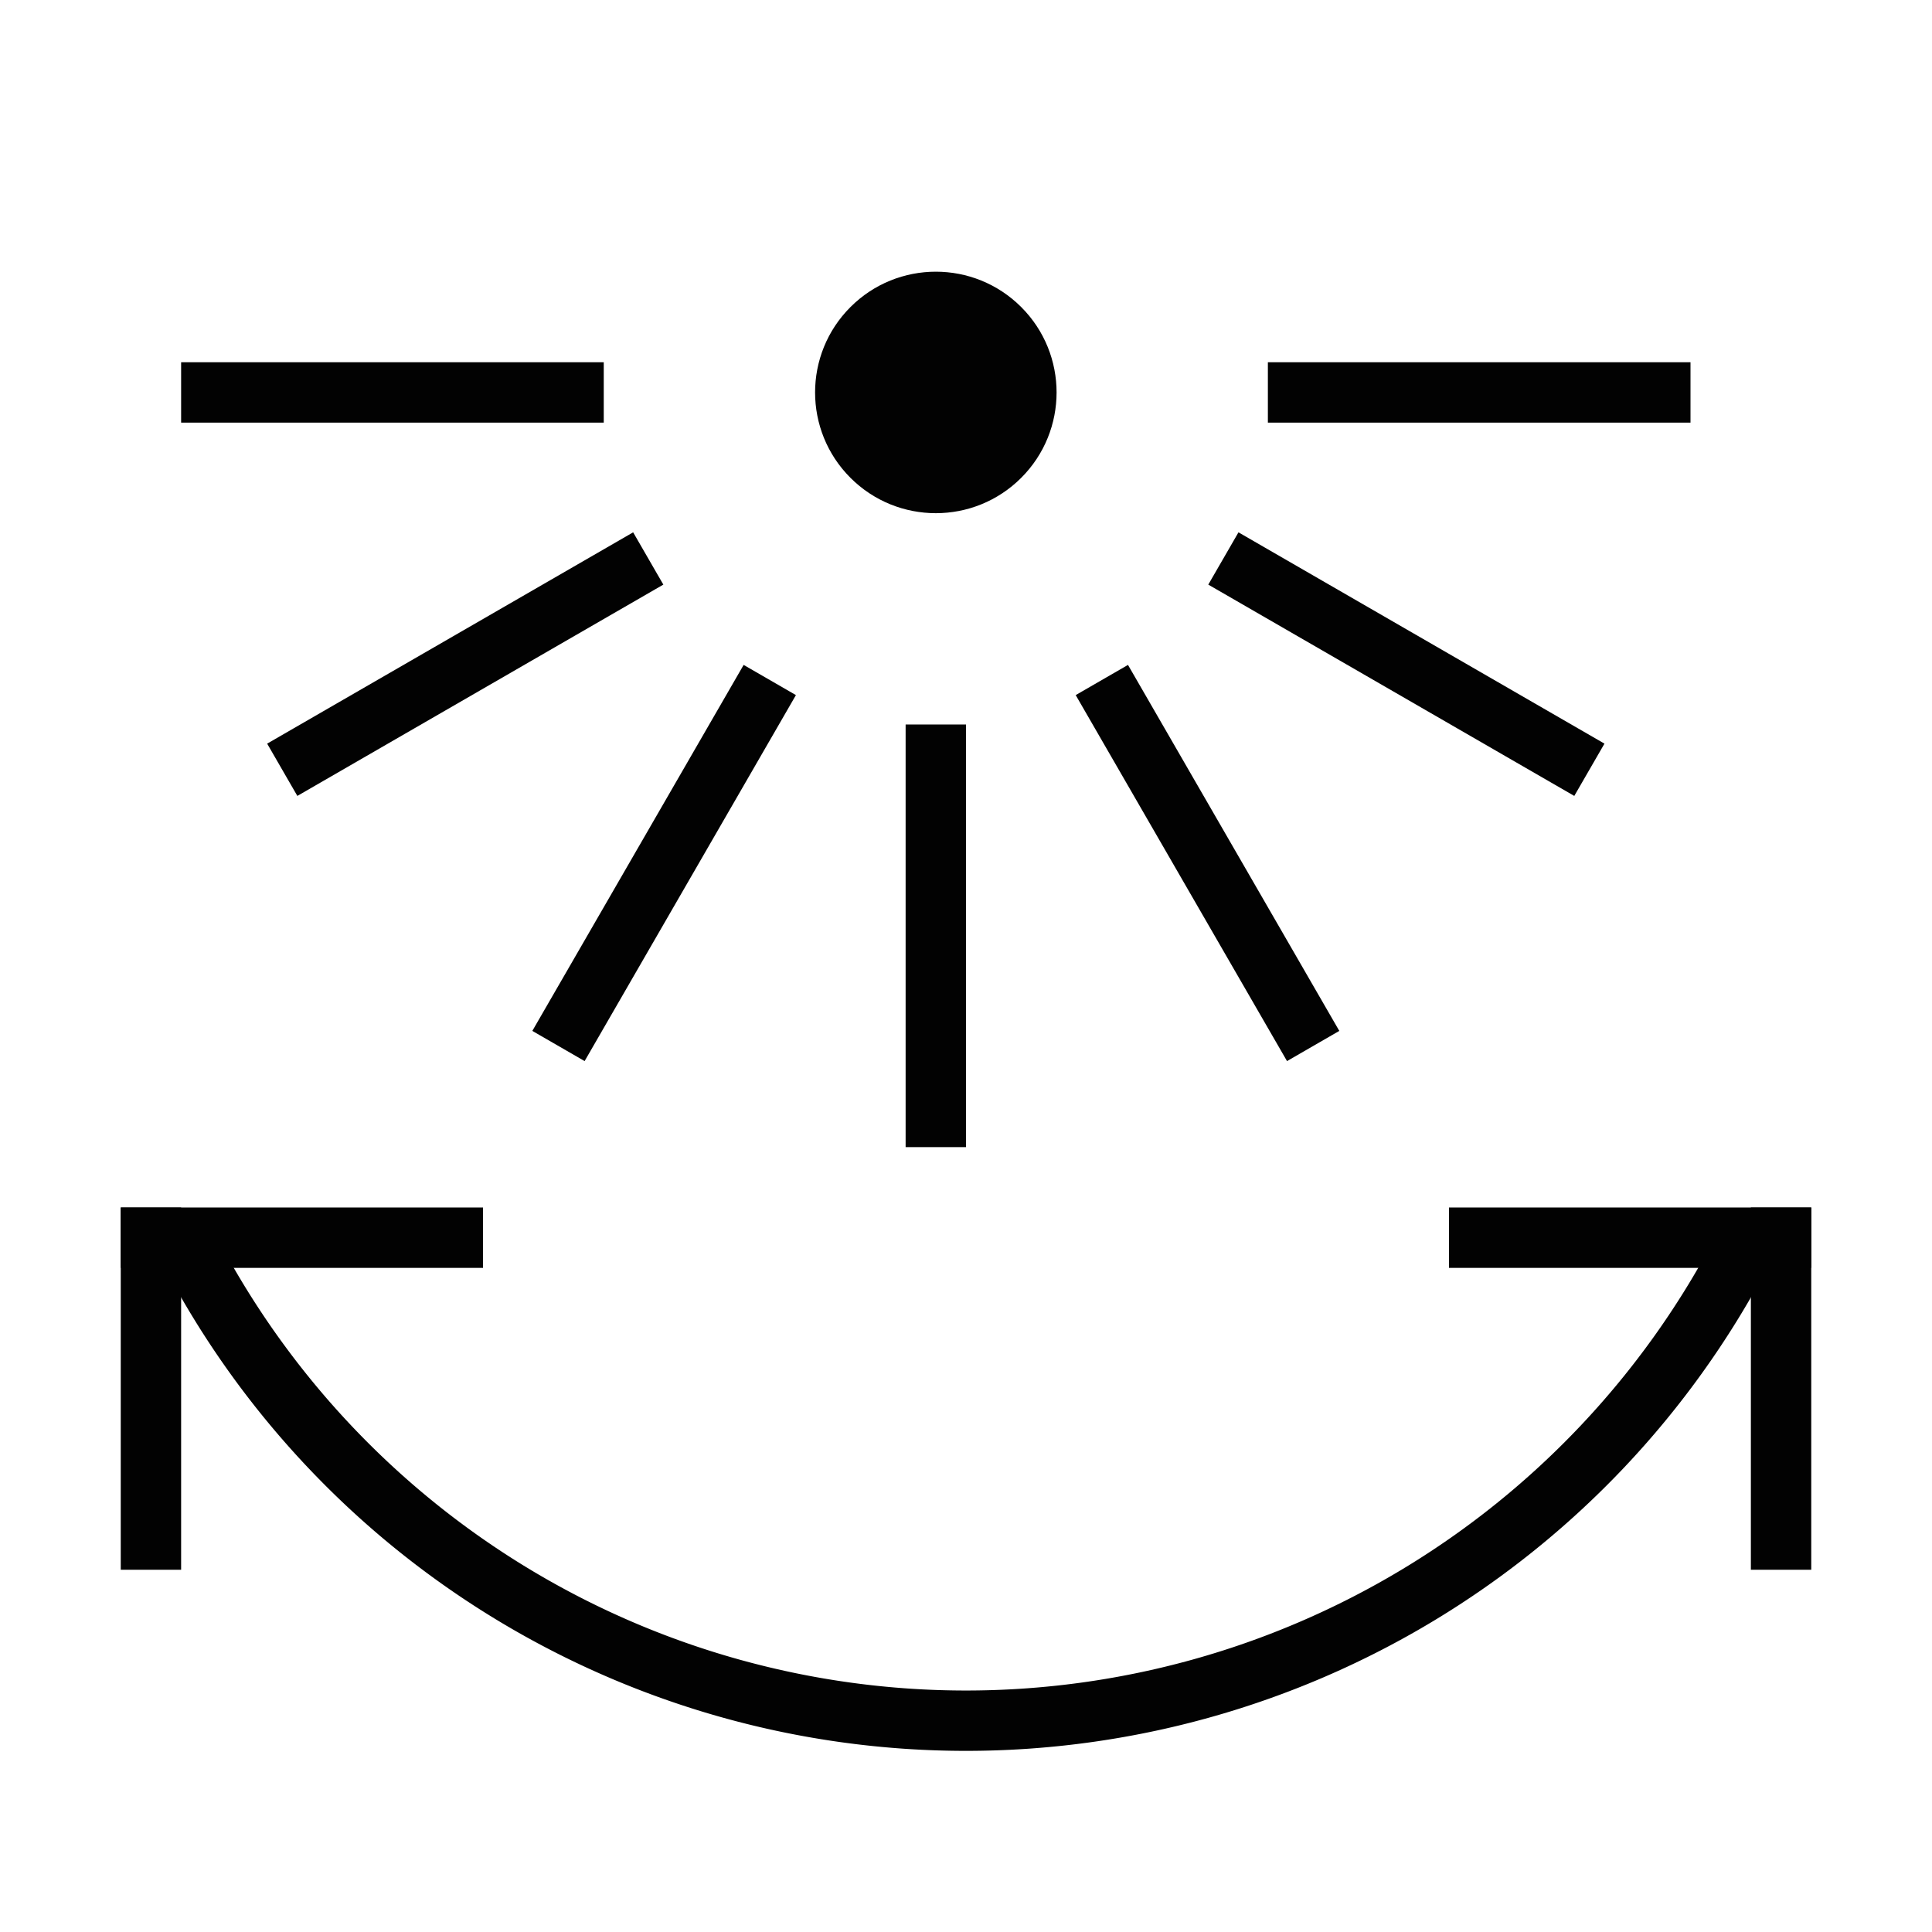
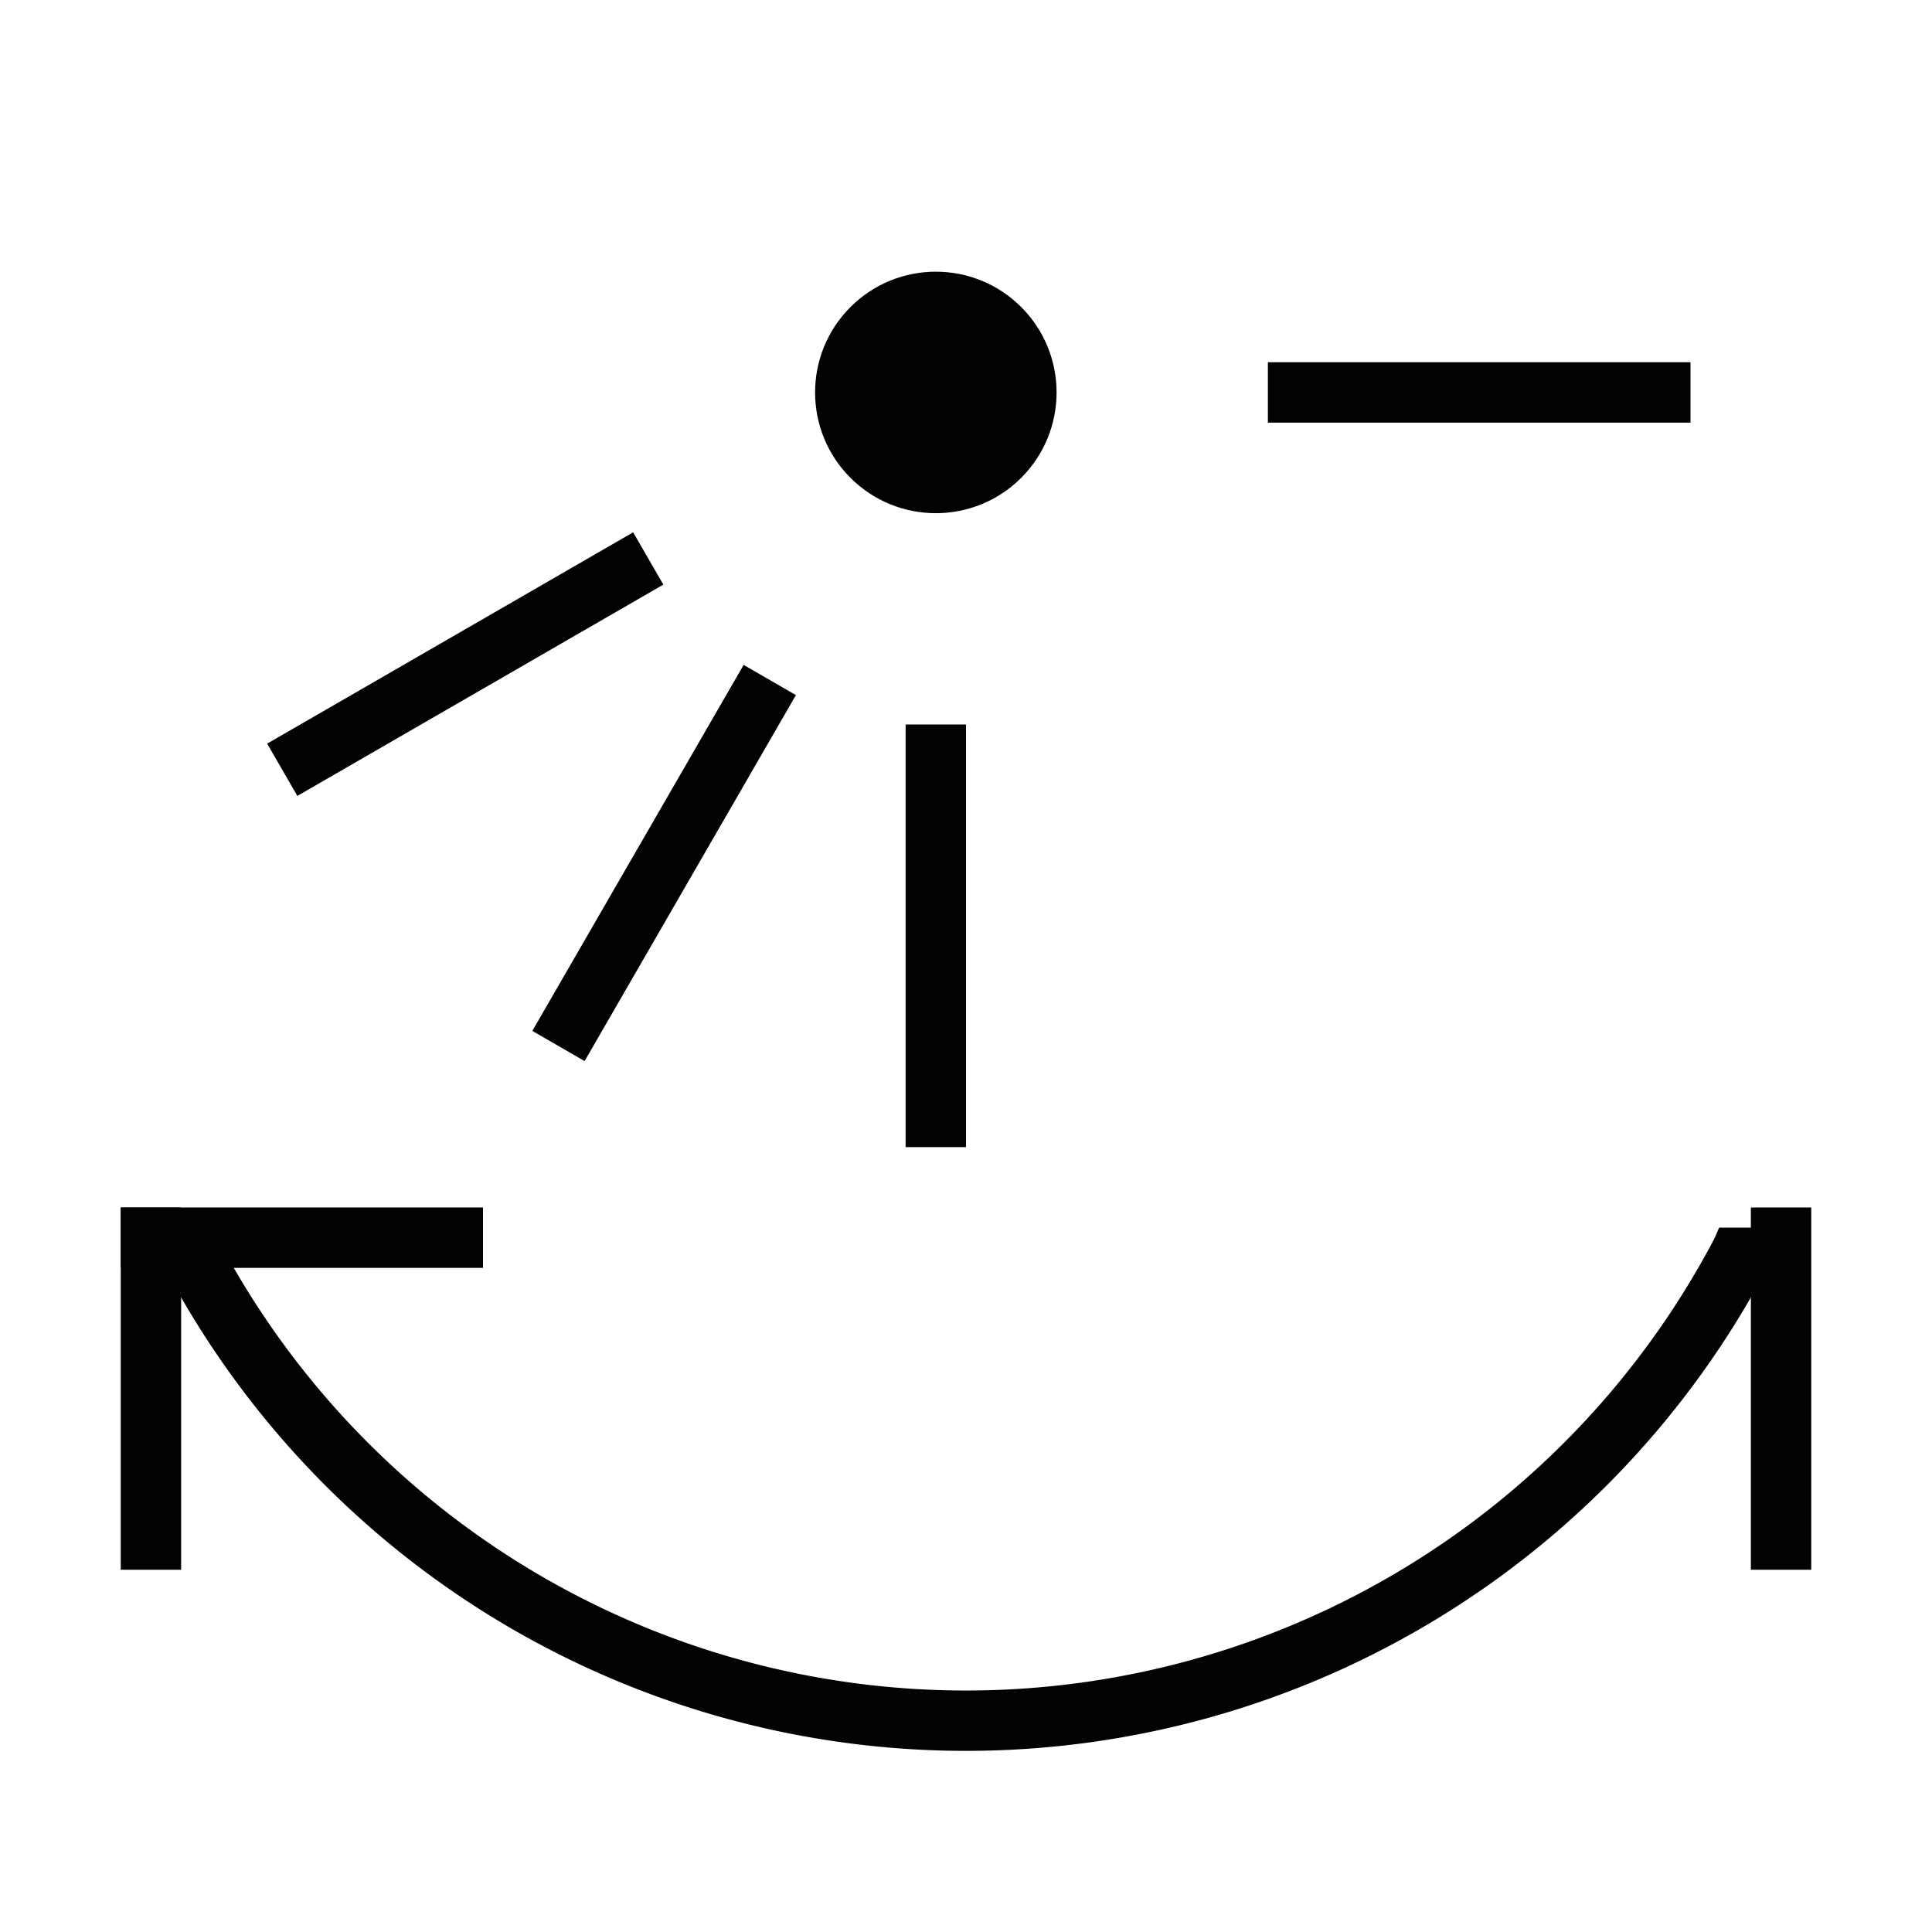
<svg xmlns="http://www.w3.org/2000/svg" id="Capa_1" data-name="Capa 1" width="32" height="32" viewBox="0 0 32 32">
  <defs>
    <style>.cls-1{fill:#020202;}.cls-2{fill:none;stroke:#020202;stroke-linecap:square;stroke-miterlimit:10;}</style>
  </defs>
  <title>lamasOrientación_icon</title>
  <rect class="cls-1" x="2" y="20" width="1" height="6" />
  <line class="cls-2" x1="15.5" y1="18.5" x2="15.5" y2="12.5" />
-   <line class="cls-2" x1="21.5" y1="16.892" x2="18.5" y2="11.696" />
-   <line class="cls-2" x1="25.892" y1="12.5" x2="20.696" y2="9.5" />
  <line class="cls-2" x1="27.5" y1="6.5" x2="21.5" y2="6.5" />
-   <line class="cls-2" x1="3.5" y1="6.5" x2="9.5" y2="6.5" />
  <line class="cls-2" x1="5.108" y1="12.5" x2="10.304" y2="9.5" />
  <line class="cls-2" x1="9.5" y1="16.892" x2="12.5" y2="11.696" />
  <circle class="cls-1" cx="15.5" cy="6.5" r="2" transform="translate(-0.056 12.864) rotate(-45)" />
-   <rect class="cls-1" x="26.5" y="17.5" width="1" height="6" transform="translate(47.5 -6.5) rotate(90)" />
  <rect class="cls-1" x="26.5" y="22.5" width="6" height="1" transform="translate(52.5 -6.5) rotate(90)" />
  <rect class="cls-1" x="2" y="20" width="6" height="1" />
  <path class="cls-1" d="M2.73,21a15.006,15.006,0,0,0,26.54,0c.115-.218.223-.442.327-.667H28.476c-.033.065-.056.135-.09.2a14.006,14.006,0,0,1-24.772,0c-.034-.064-.057-.134-.09-.2" />
</svg>